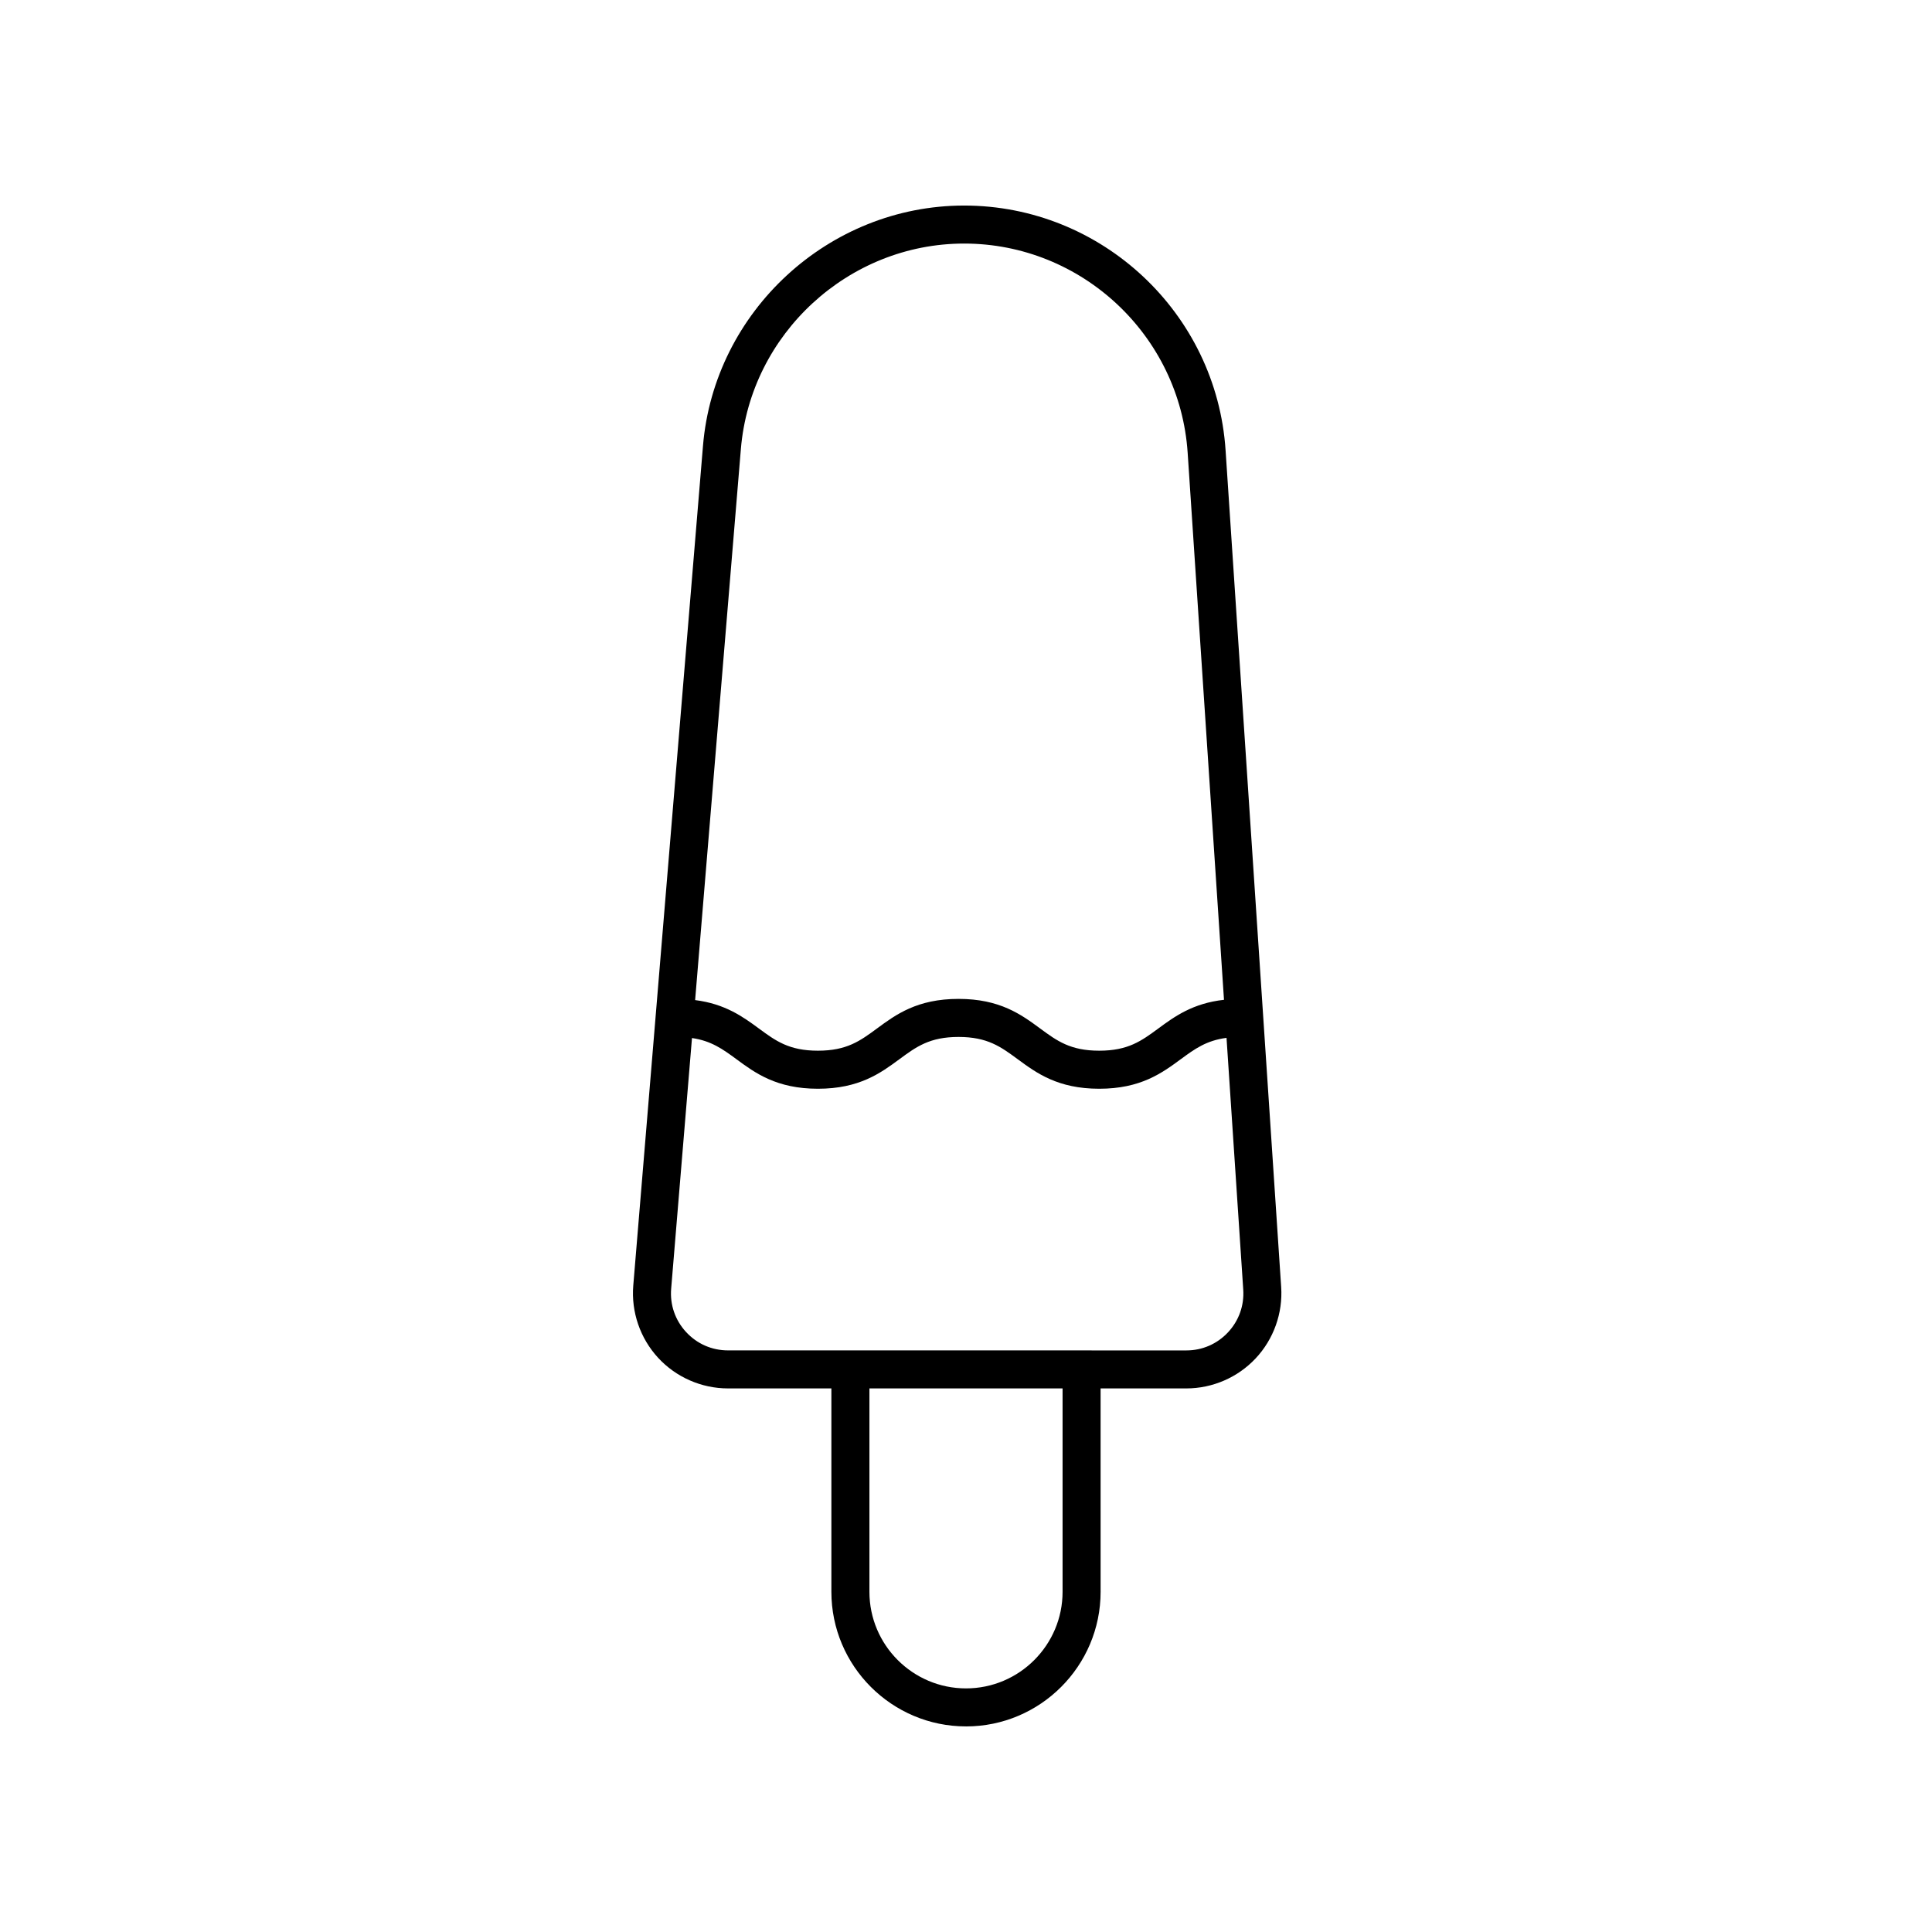
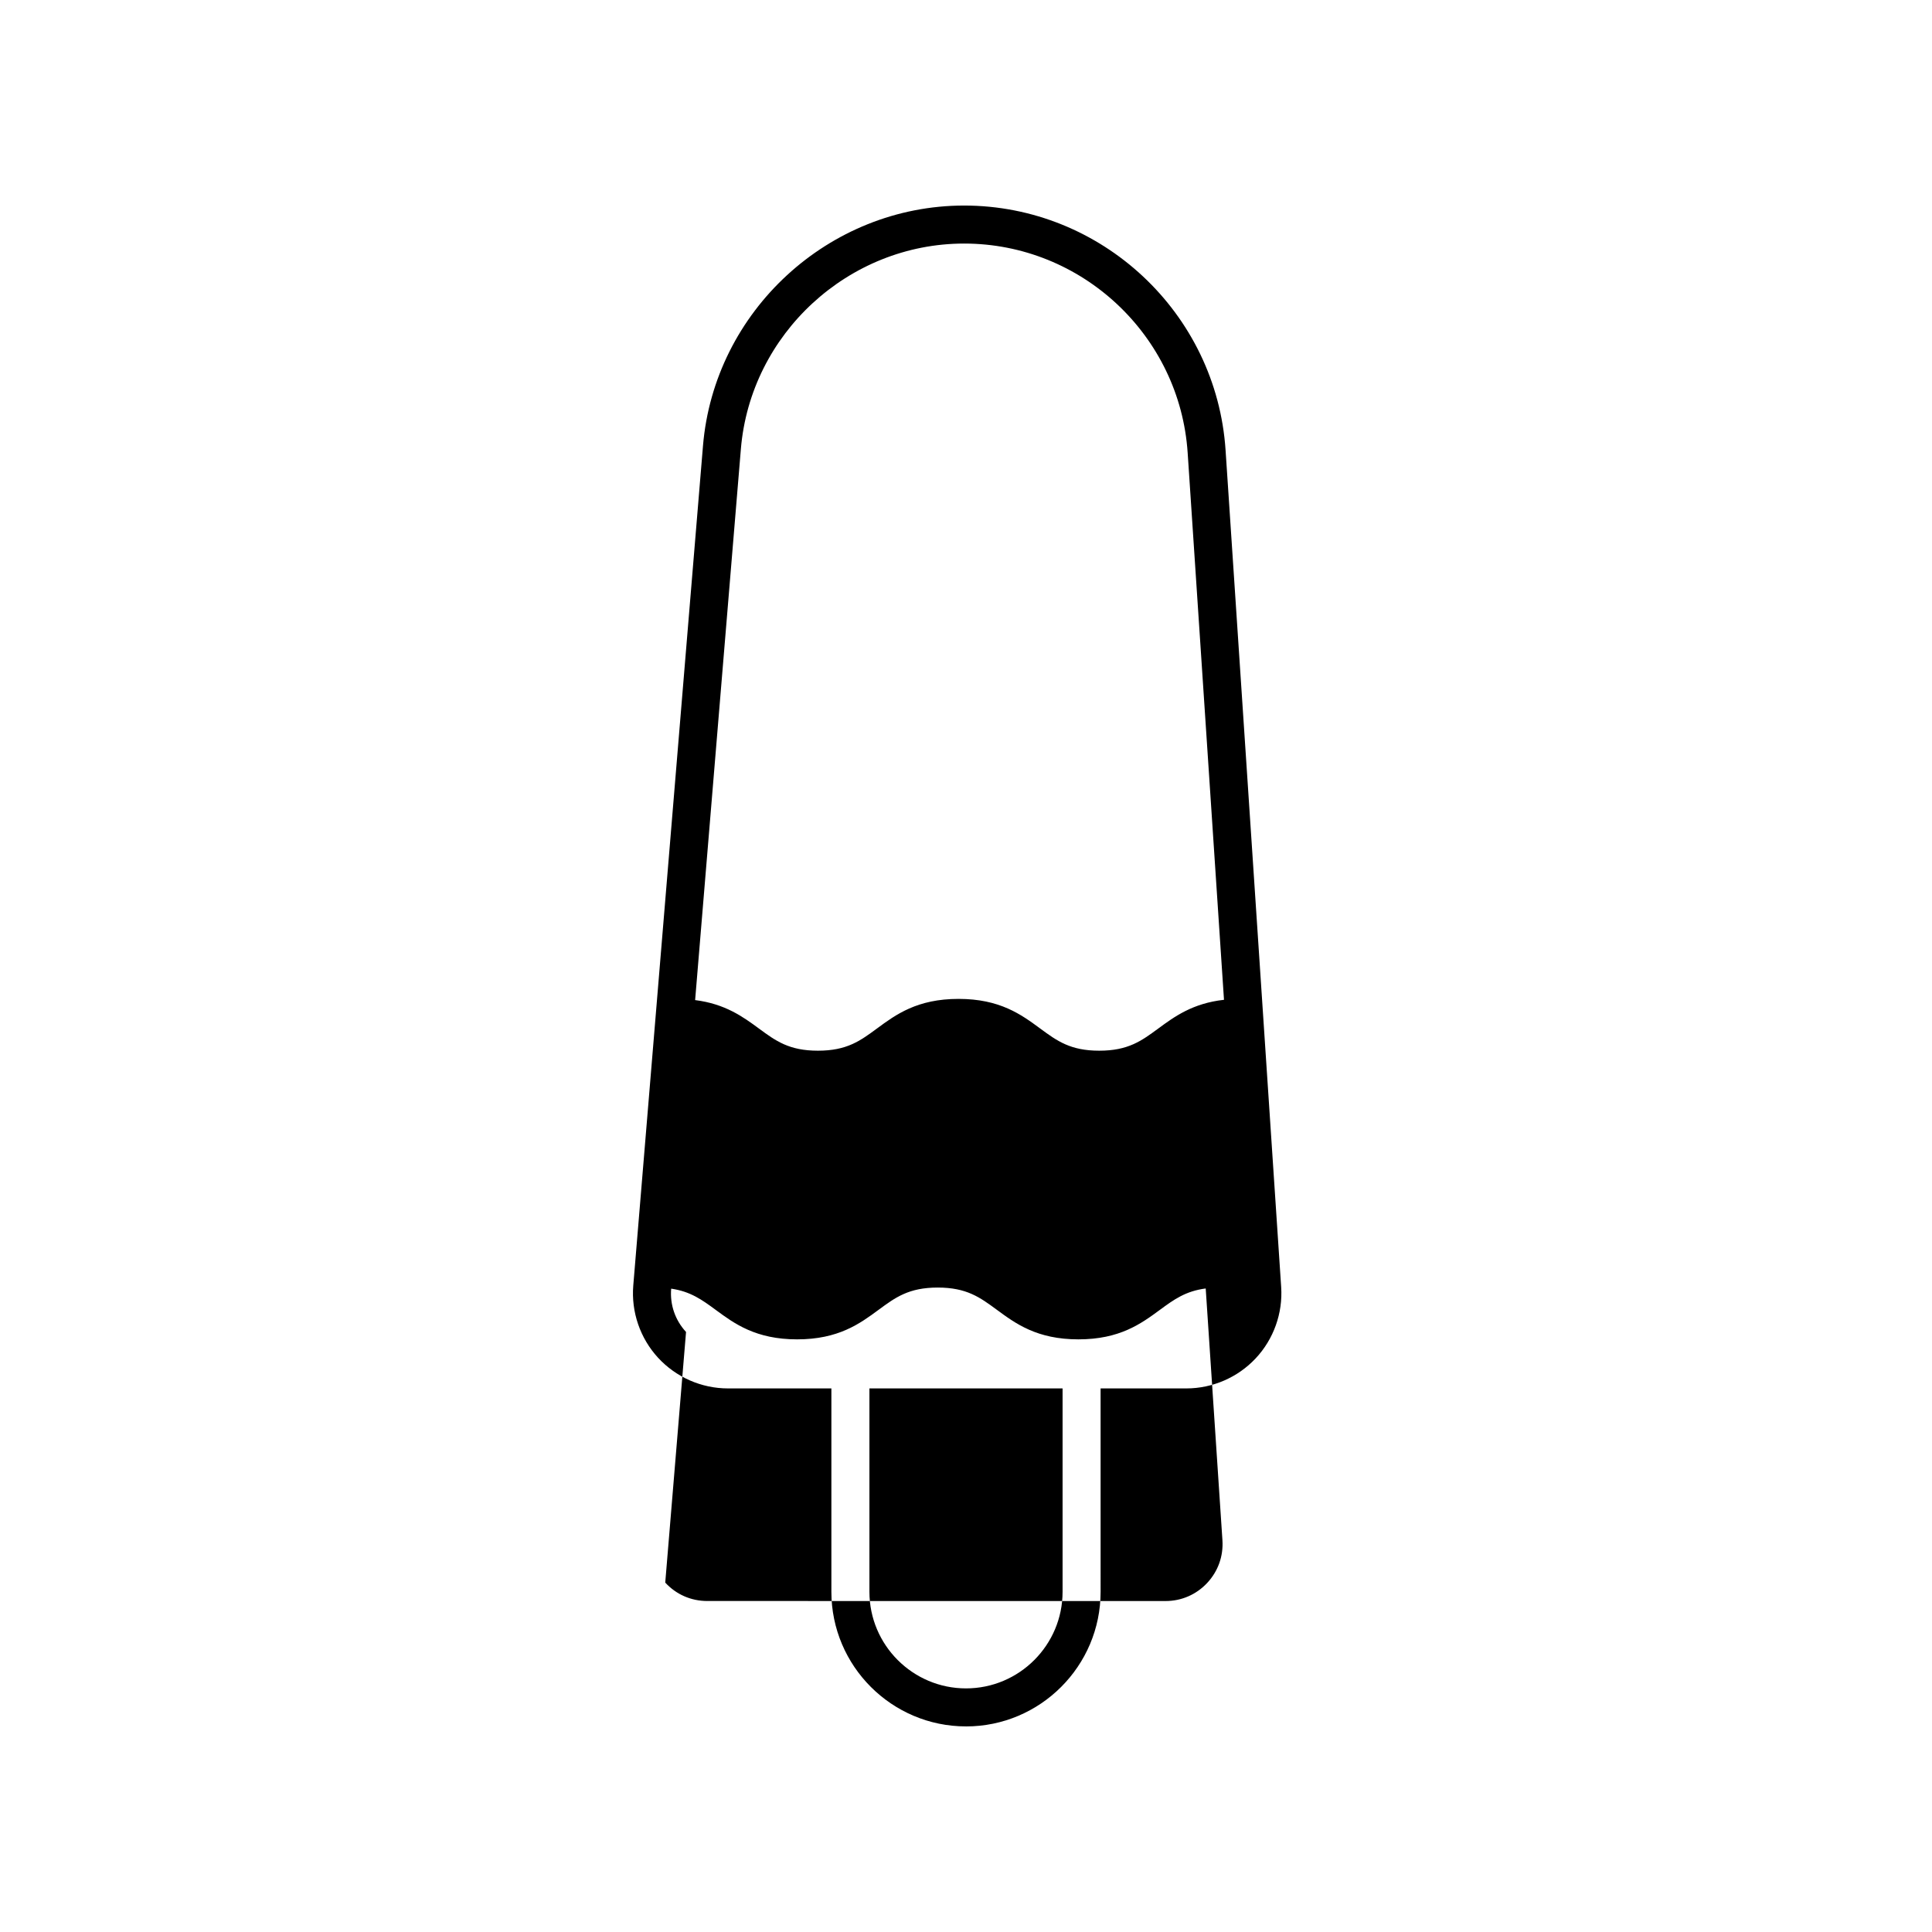
<svg xmlns="http://www.w3.org/2000/svg" fill="#000000" width="800px" height="800px" version="1.1" viewBox="144 144 512 512">
-   <path d="m400 601.52c19.668 0 35.672-16 35.672-35.672l-0.004-53.902h22.719c6.945 0 13.648-2.906 18.391-7.981 4.746-5.066 7.207-11.949 6.746-18.883l-14.734-221.77c-2.406-36.359-32.844-64.84-69.285-64.84-35.844 0-66.242 27.98-69.207 63.695l-18.473 222.5c-0.582 7 1.812 13.977 6.566 19.145 4.754 5.172 11.512 8.133 18.535 8.133h27.398v53.902c0.004 19.668 16.008 35.668 35.676 35.668zm25.594-35.672c0 14.109-11.48 25.594-25.594 25.594s-25.594-11.484-25.594-25.594v-53.902h51.188zm-85.254-302.85c2.535-30.531 28.523-54.453 59.164-54.453 31.152 0 57.172 24.348 59.238 55.434l9.629 144.98c-8.277 0.914-13.102 4.434-17.406 7.602-4.465 3.285-7.988 5.883-15.656 5.883-7.668 0-11.191-2.598-15.656-5.883-4.992-3.676-10.652-7.844-21.629-7.844-10.973 0-16.629 4.168-21.621 7.848-4.461 3.285-7.984 5.879-15.641 5.879-7.664 0-11.188-2.598-15.648-5.879-4.215-3.106-8.941-6.527-16.898-7.531zm-14.531 233.99c-2.894-3.144-4.297-7.223-3.941-11.484l5.516-66.414c5.094 0.742 8.137 2.926 11.754 5.59 4.992 3.68 10.652 7.848 21.625 7.848 10.969 0 16.629-4.168 21.617-7.848 4.461-3.281 7.984-5.879 15.645-5.879 7.664 0 11.191 2.598 15.656 5.883 4.992 3.676 10.652 7.844 21.629 7.844 10.977 0 16.633-4.168 21.629-7.844 3.703-2.727 6.793-4.953 12.105-5.641l4.43 66.711c0.281 4.223-1.156 8.242-4.043 11.332-2.891 3.086-6.809 4.789-11.035 4.789l-121.46-0.008c-4.277 0-8.227-1.73-11.121-4.879z" />
+   <path d="m400 601.52c19.668 0 35.672-16 35.672-35.672l-0.004-53.902h22.719c6.945 0 13.648-2.906 18.391-7.981 4.746-5.066 7.207-11.949 6.746-18.883l-14.734-221.77c-2.406-36.359-32.844-64.84-69.285-64.84-35.844 0-66.242 27.98-69.207 63.695l-18.473 222.5c-0.582 7 1.812 13.977 6.566 19.145 4.754 5.172 11.512 8.133 18.535 8.133h27.398v53.902c0.004 19.668 16.008 35.668 35.676 35.668zm25.594-35.672c0 14.109-11.48 25.594-25.594 25.594s-25.594-11.484-25.594-25.594v-53.902h51.188zm-85.254-302.85c2.535-30.531 28.523-54.453 59.164-54.453 31.152 0 57.172 24.348 59.238 55.434l9.629 144.98c-8.277 0.914-13.102 4.434-17.406 7.602-4.465 3.285-7.988 5.883-15.656 5.883-7.668 0-11.191-2.598-15.656-5.883-4.992-3.676-10.652-7.844-21.629-7.844-10.973 0-16.629 4.168-21.621 7.848-4.461 3.285-7.984 5.879-15.641 5.879-7.664 0-11.188-2.598-15.648-5.879-4.215-3.106-8.941-6.527-16.898-7.531zm-14.531 233.99c-2.894-3.144-4.297-7.223-3.941-11.484c5.094 0.742 8.137 2.926 11.754 5.59 4.992 3.68 10.652 7.848 21.625 7.848 10.969 0 16.629-4.168 21.617-7.848 4.461-3.281 7.984-5.879 15.645-5.879 7.664 0 11.191 2.598 15.656 5.883 4.992 3.676 10.652 7.844 21.629 7.844 10.977 0 16.633-4.168 21.629-7.844 3.703-2.727 6.793-4.953 12.105-5.641l4.43 66.711c0.281 4.223-1.156 8.242-4.043 11.332-2.891 3.086-6.809 4.789-11.035 4.789l-121.46-0.008c-4.277 0-8.227-1.73-11.121-4.879z" />
</svg>